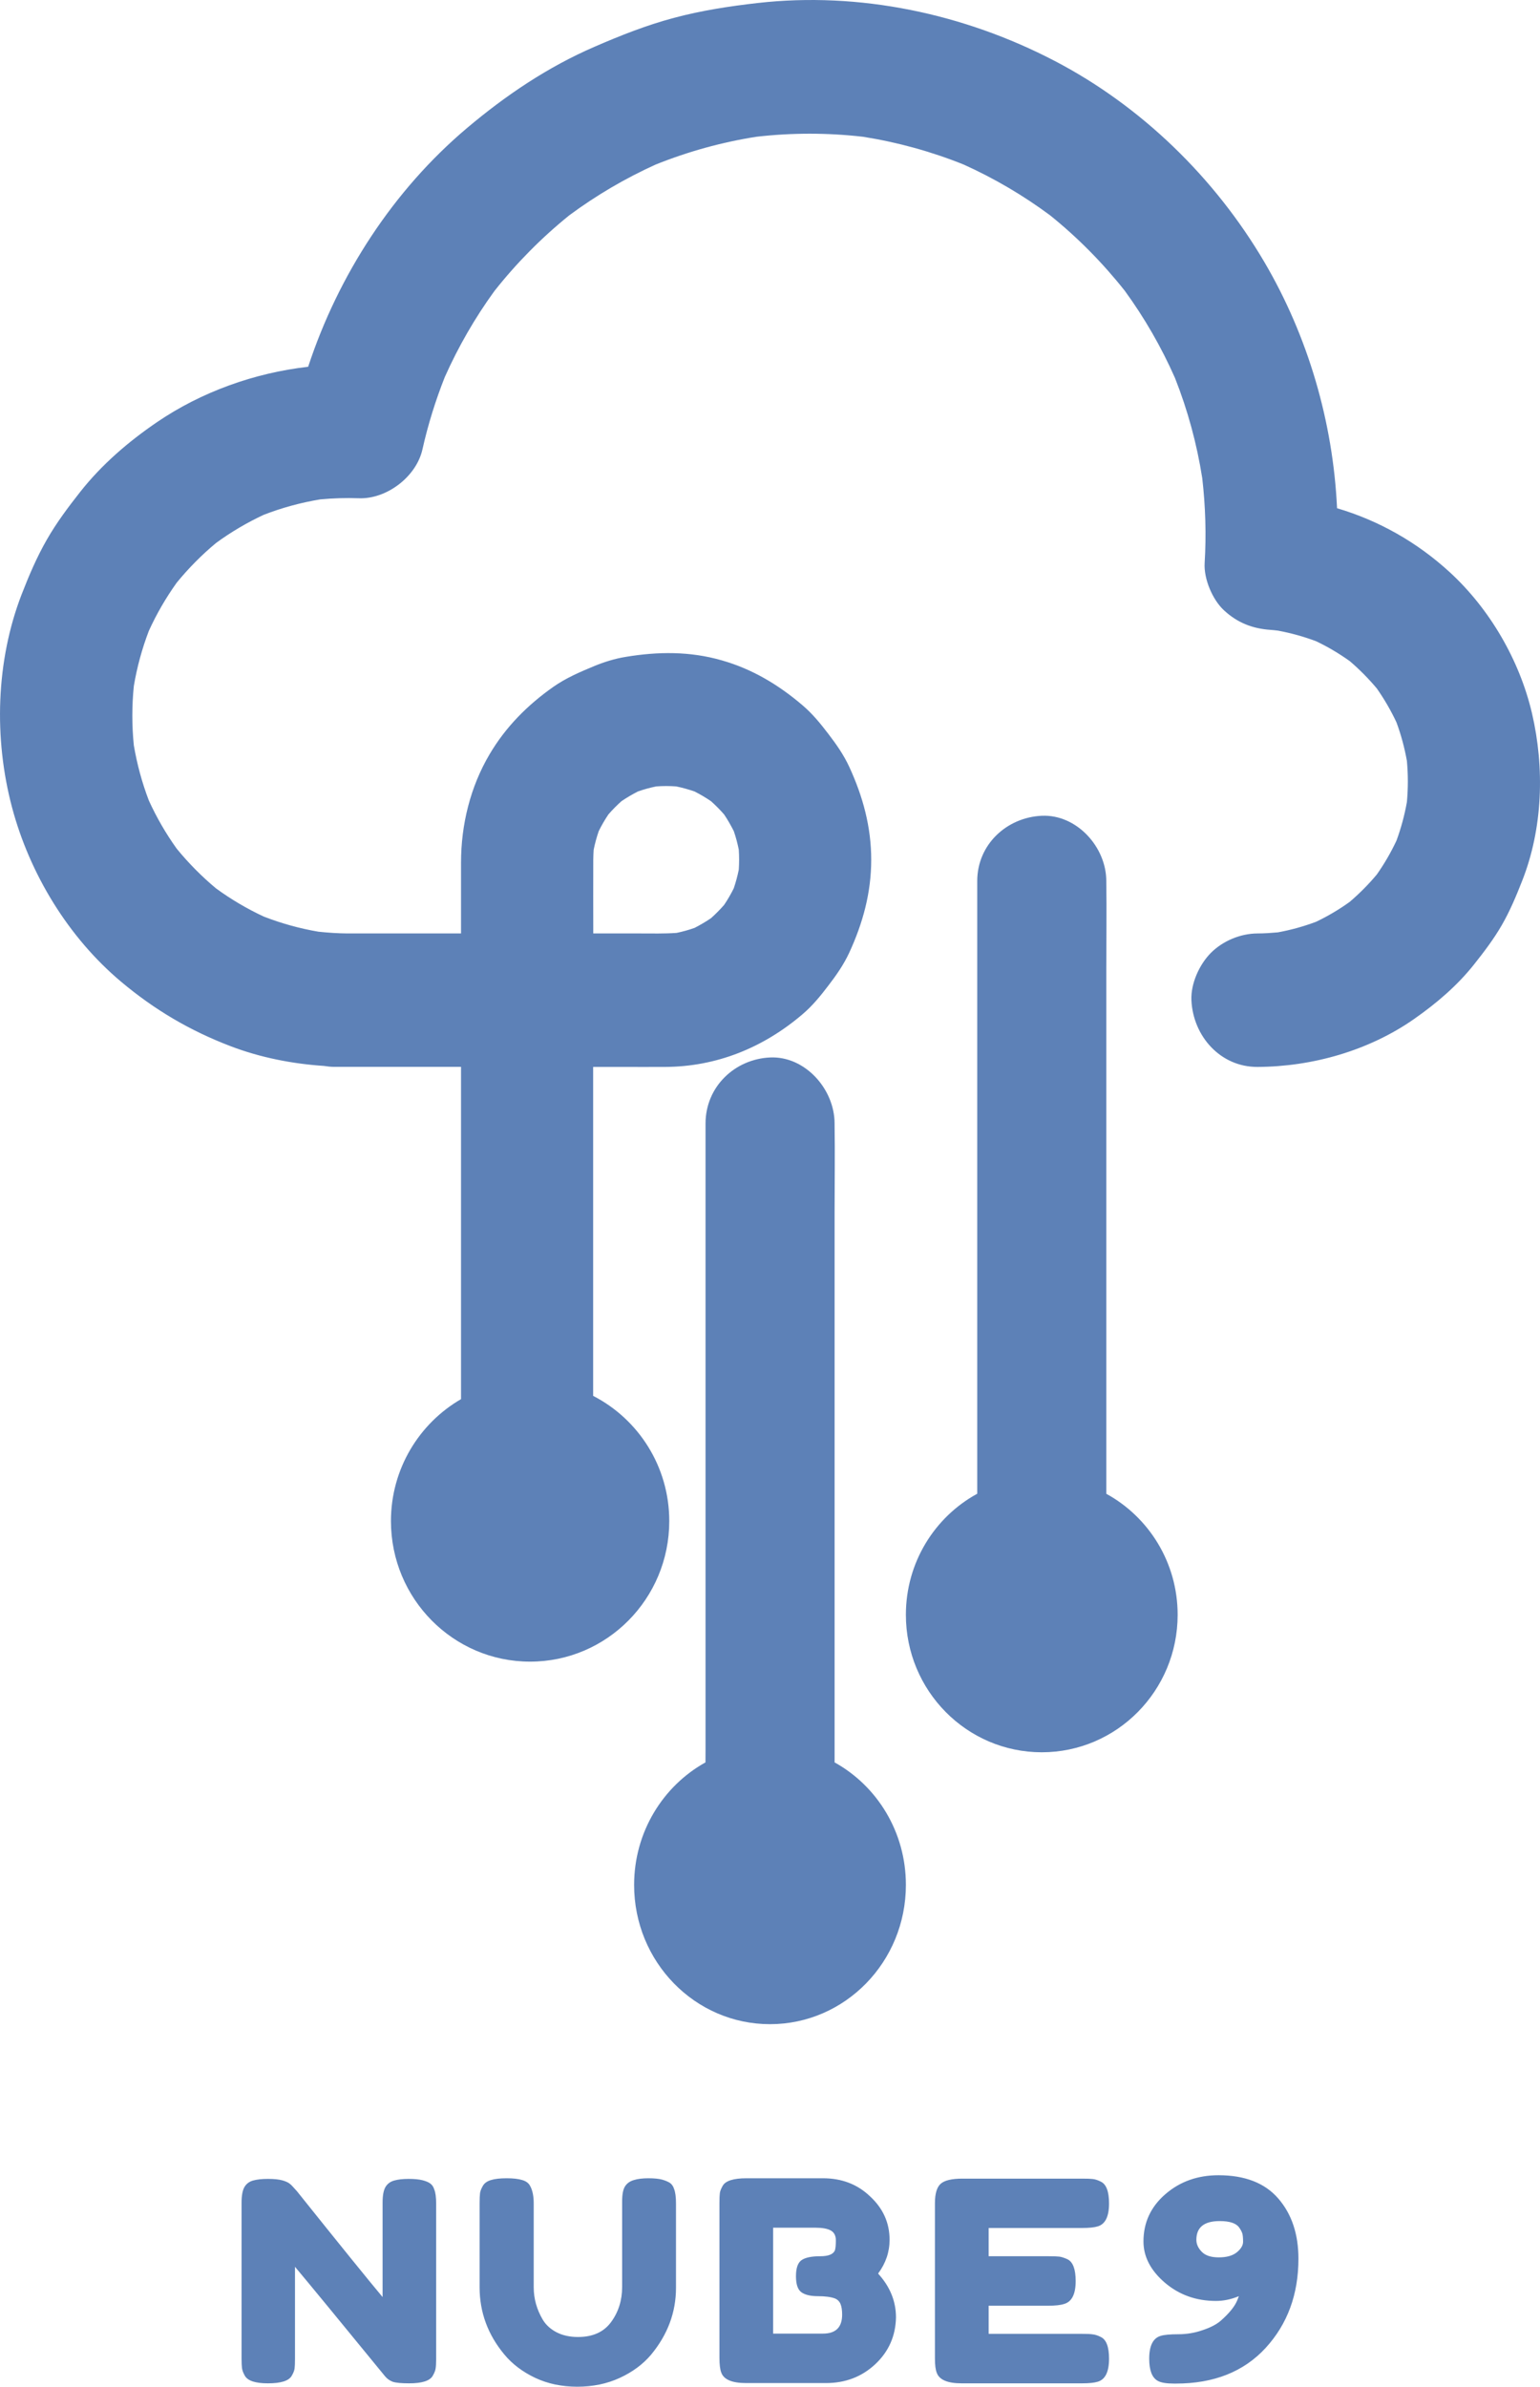
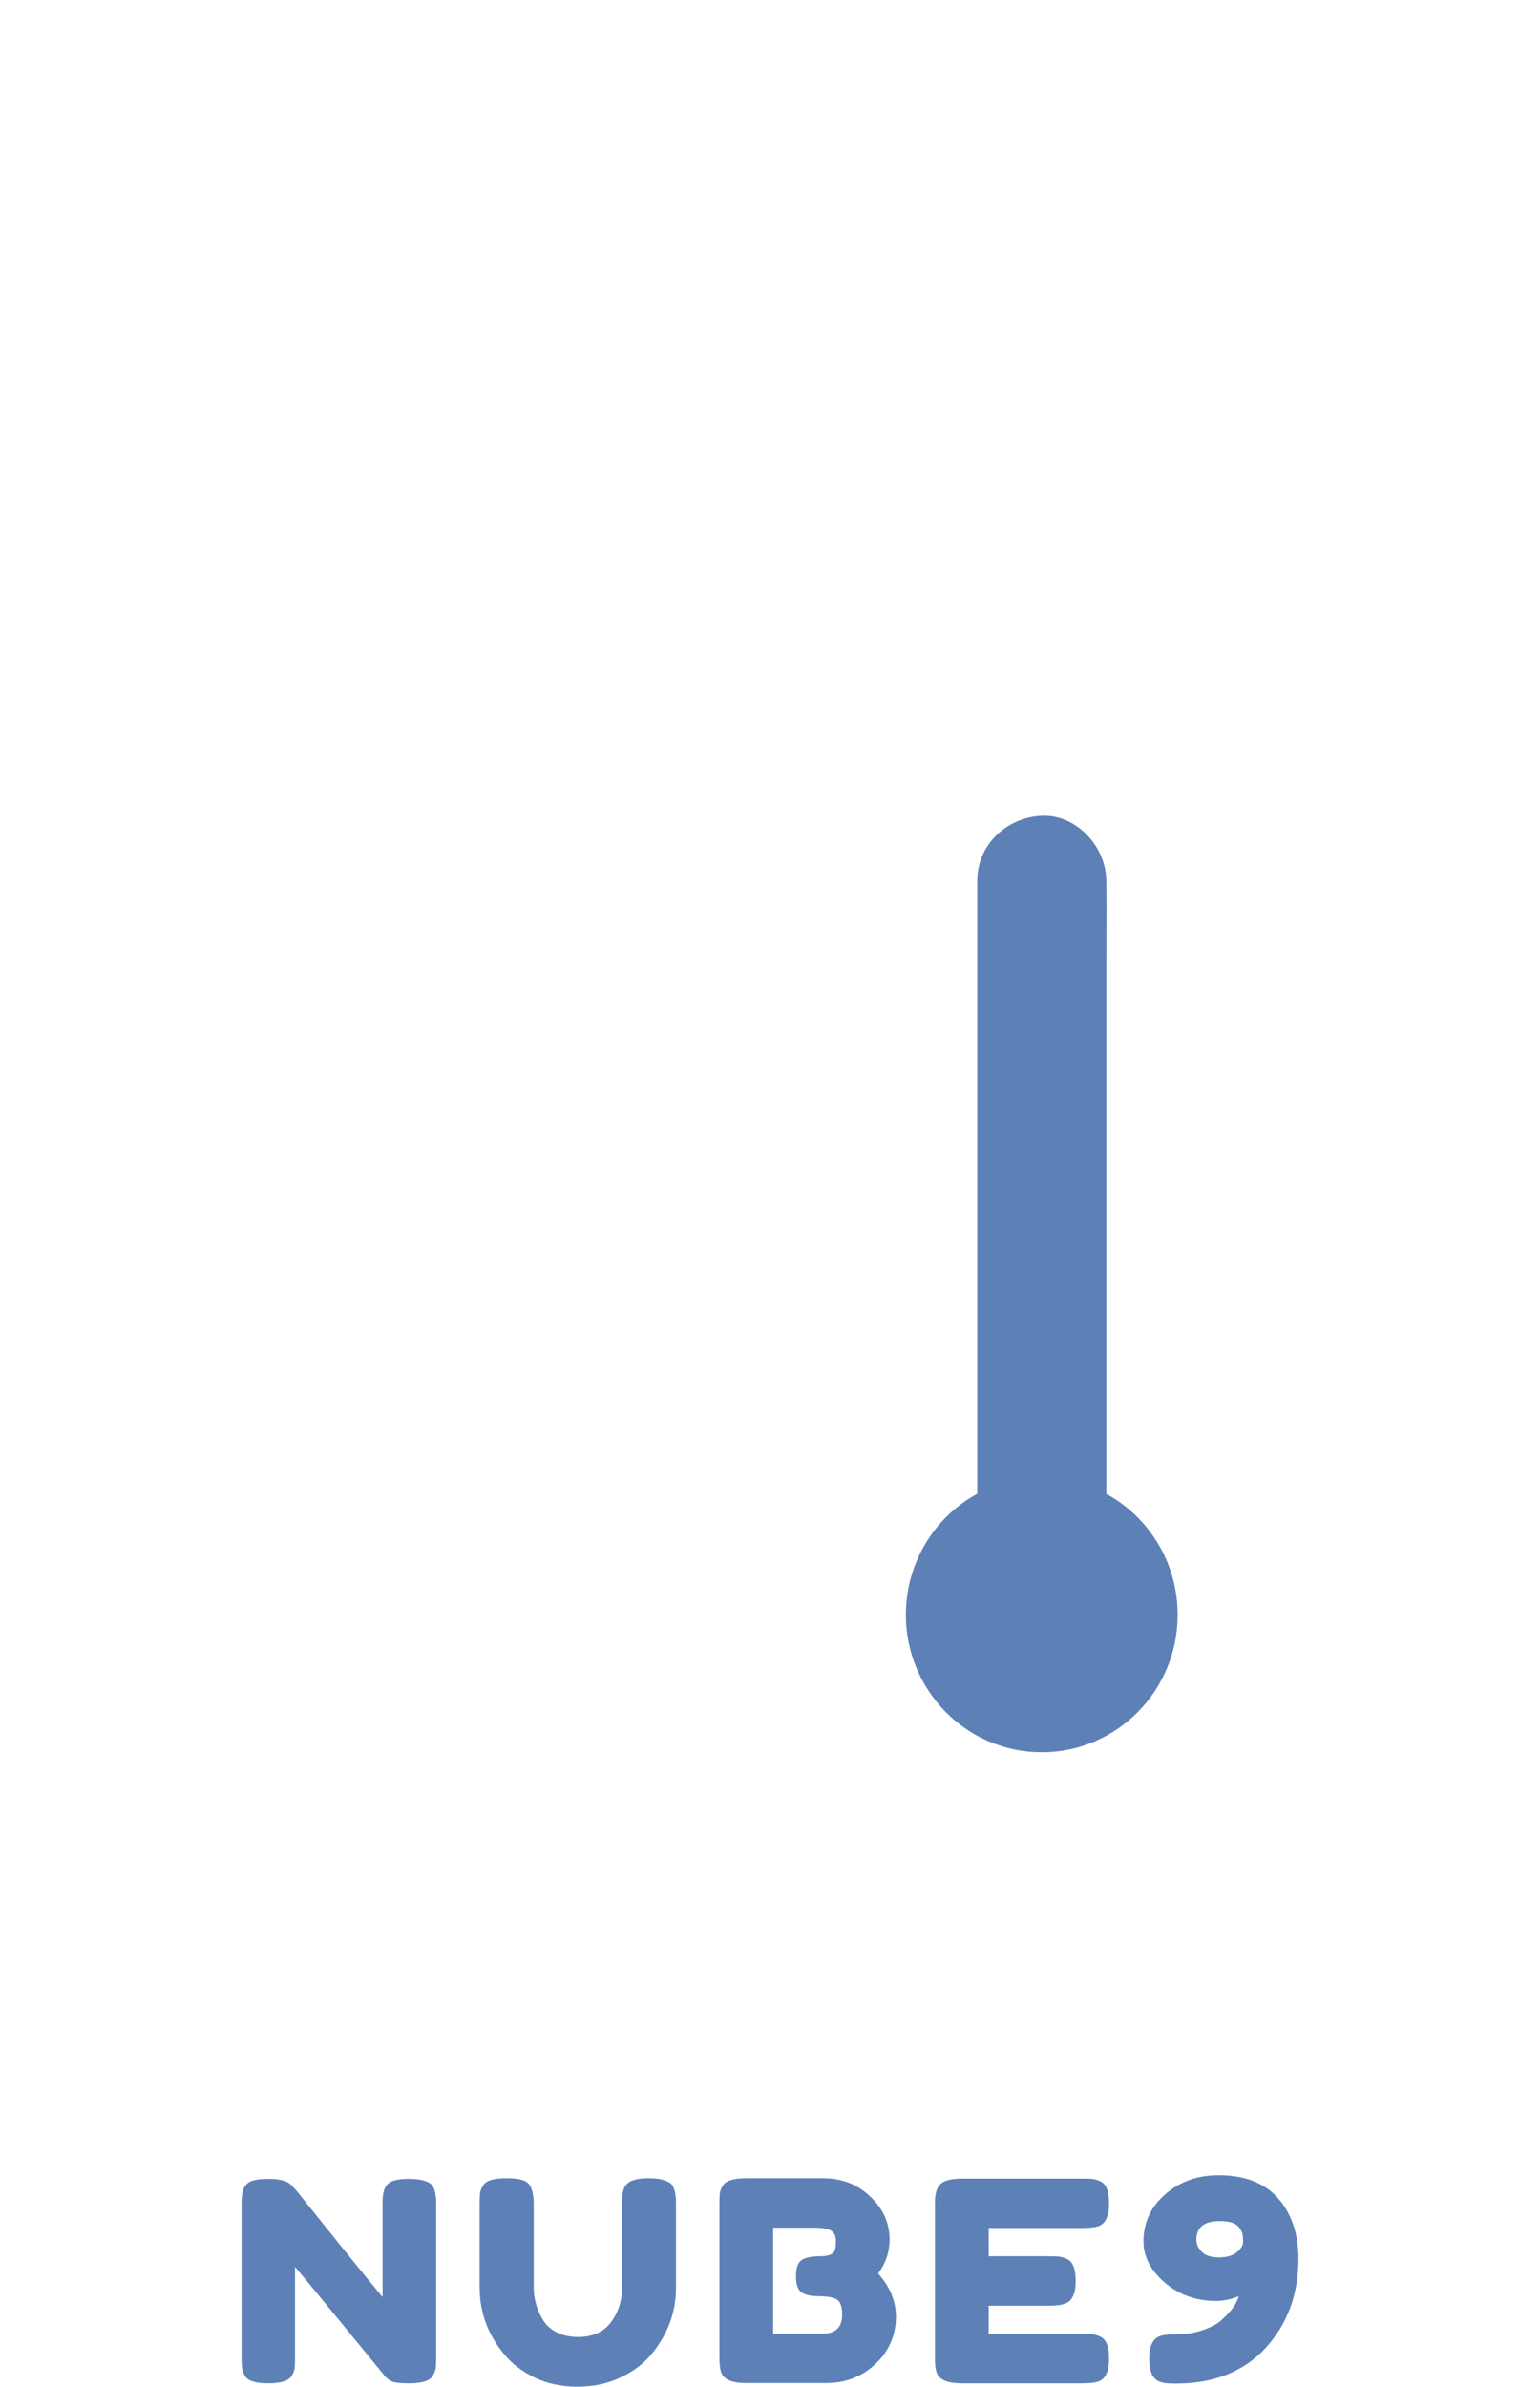
<svg xmlns="http://www.w3.org/2000/svg" width="51" height="79" viewBox="0 0 51 79" fill="none">
-   <path d="M50.733 23.602C50.321 21.85 49.337 20.16 48.019 18.947C46.925 17.942 45.656 17.23 44.279 16.822C44.146 13.965 43.316 11.131 41.872 8.674C40.229 5.879 37.789 3.506 34.924 2.015C31.922 0.451 28.458 -0.283 25.088 0.1C24.153 0.206 23.225 0.349 22.317 0.592C21.413 0.833 20.551 1.173 19.691 1.547C18.146 2.214 16.752 3.153 15.466 4.238C13.028 6.294 11.205 9.1 10.205 12.14C8.426 12.343 6.671 12.971 5.198 13.974C4.255 14.617 3.371 15.375 2.659 16.278C2.259 16.786 1.872 17.301 1.55 17.864C1.219 18.441 0.957 19.055 0.716 19.676C-0.137 21.881 -0.207 24.441 0.397 26.719C0.983 28.926 2.263 31.027 4.007 32.492C5.119 33.426 6.288 34.114 7.64 34.63C8.62 35.004 9.677 35.212 10.73 35.282C10.841 35.3 10.957 35.313 11.076 35.313C12.29 35.313 13.505 35.313 14.719 35.313C14.903 35.313 15.087 35.313 15.268 35.313C15.268 37.025 15.268 38.738 15.268 40.45C15.268 42.378 15.268 44.309 15.268 46.238C15.268 46.262 15.268 46.287 15.268 46.311C13.883 47.113 12.947 48.62 12.947 50.347C12.947 52.917 15.01 55 17.555 55C20.1 55 22.164 52.917 22.164 50.347C22.164 48.538 21.138 46.971 19.643 46.203C19.643 44.897 19.643 43.589 19.643 42.283C19.643 40.213 19.643 38.143 19.643 36.073C19.643 35.821 19.643 35.567 19.643 35.315C19.956 35.315 20.269 35.315 20.582 35.315C21.061 35.315 21.538 35.318 22.017 35.315C23.727 35.311 25.278 34.679 26.573 33.575C26.904 33.294 27.171 32.967 27.433 32.622C27.698 32.278 27.941 31.929 28.125 31.533C28.576 30.554 28.852 29.549 28.852 28.458C28.852 27.369 28.576 26.361 28.125 25.383C27.941 24.985 27.698 24.638 27.433 24.293C27.171 23.949 26.904 23.622 26.573 23.341C25.777 22.663 24.91 22.144 23.901 21.857C22.847 21.554 21.794 21.565 20.724 21.742C20.361 21.801 20.011 21.91 19.669 22.051C19.203 22.245 18.746 22.44 18.33 22.731C17.474 23.332 16.752 24.055 16.214 24.965C15.575 26.045 15.268 27.3 15.268 28.553C15.268 28.898 15.268 29.242 15.268 29.587C15.268 30.024 15.268 30.459 15.268 30.897C14.345 30.897 13.419 30.897 12.496 30.897C12.168 30.897 11.842 30.897 11.513 30.897C11.19 30.895 10.866 30.873 10.544 30.839C9.925 30.733 9.321 30.566 8.734 30.338C8.178 30.079 7.651 29.768 7.154 29.406C6.679 29.01 6.244 28.57 5.852 28.091C5.493 27.59 5.185 27.057 4.929 26.496C4.703 25.906 4.539 25.296 4.432 24.671C4.366 24.017 4.366 23.361 4.432 22.707C4.537 22.084 4.703 21.474 4.929 20.882C5.185 20.321 5.493 19.789 5.852 19.287C6.244 18.808 6.679 18.368 7.154 17.973C7.651 17.61 8.178 17.299 8.734 17.04C9.338 16.806 9.964 16.636 10.603 16.53C11.027 16.49 11.454 16.477 11.881 16.492C12.798 16.528 13.787 15.786 13.991 14.871C14.174 14.053 14.424 13.254 14.732 12.476C15.179 11.475 15.726 10.525 16.369 9.639C17.102 8.709 17.936 7.867 18.855 7.125C19.748 6.465 20.704 5.903 21.715 5.446C22.79 5.015 23.906 4.706 25.048 4.527C26.221 4.392 27.405 4.392 28.58 4.527C29.723 4.708 30.841 5.015 31.917 5.448C32.926 5.903 33.883 6.465 34.773 7.125C35.69 7.863 36.52 8.703 37.25 9.626C37.905 10.525 38.461 11.491 38.911 12.509C39.334 13.578 39.636 14.69 39.815 15.828C39.922 16.762 39.951 17.701 39.894 18.64C39.863 19.161 40.154 19.851 40.535 20.202C40.979 20.613 41.478 20.809 42.082 20.849C42.161 20.854 42.24 20.865 42.319 20.873C42.75 20.953 43.174 21.07 43.586 21.225C43.975 21.41 44.347 21.631 44.7 21.883C45.023 22.159 45.323 22.462 45.597 22.789C45.846 23.145 46.063 23.518 46.247 23.911C46.4 24.324 46.514 24.751 46.592 25.184C46.634 25.639 46.634 26.094 46.592 26.549C46.514 26.984 46.4 27.408 46.247 27.824C46.063 28.217 45.846 28.59 45.597 28.944C45.323 29.273 45.021 29.576 44.695 29.854C44.345 30.106 43.973 30.325 43.586 30.51C43.174 30.665 42.75 30.782 42.319 30.861C42.095 30.881 41.87 30.897 41.645 30.897C41.082 30.899 40.496 31.142 40.097 31.544C39.719 31.926 39.432 32.556 39.456 33.106C39.509 34.297 40.417 35.322 41.645 35.315C43.461 35.307 45.334 34.776 46.833 33.727C47.566 33.214 48.251 32.633 48.811 31.929C49.144 31.509 49.472 31.08 49.739 30.614C50.004 30.155 50.21 29.662 50.404 29.169C51.096 27.424 51.157 25.418 50.733 23.602ZM20.58 26.52C20.755 26.401 20.936 26.295 21.125 26.198C21.324 26.127 21.527 26.072 21.733 26.03C21.952 26.014 22.173 26.014 22.392 26.03C22.599 26.072 22.801 26.129 23.002 26.198C23.19 26.293 23.372 26.401 23.547 26.52C23.7 26.657 23.845 26.803 23.98 26.958C24.099 27.134 24.203 27.318 24.3 27.508C24.37 27.709 24.424 27.914 24.466 28.122C24.481 28.343 24.481 28.566 24.466 28.787C24.424 28.997 24.368 29.2 24.3 29.403C24.206 29.593 24.099 29.777 23.98 29.953C23.845 30.108 23.7 30.254 23.547 30.391C23.372 30.51 23.19 30.616 23.002 30.713C22.807 30.782 22.608 30.837 22.407 30.879C22 30.908 21.588 30.897 21.184 30.897C20.672 30.897 20.16 30.897 19.647 30.897C19.647 30.873 19.647 30.848 19.647 30.824C19.647 30.038 19.643 29.251 19.647 28.465C19.647 28.352 19.654 28.241 19.66 28.129C19.702 27.919 19.759 27.711 19.829 27.508C19.923 27.318 20.03 27.134 20.148 26.958C20.282 26.803 20.427 26.657 20.58 26.52Z" fill="#5D81B7" />
-   <path d="M27.639 58.335C27.639 56.504 27.639 54.672 27.639 52.841C27.639 50.566 27.639 48.29 27.639 46.014C27.639 44.047 27.639 42.078 27.639 40.111C27.639 39.153 27.654 38.192 27.639 37.231C27.639 37.218 27.639 37.203 27.639 37.19C27.639 36.045 26.656 34.949 25.502 35.002C24.344 35.054 23.365 35.962 23.365 37.19C23.365 37.978 23.365 38.765 23.365 39.553C23.365 41.435 23.365 43.316 23.365 45.198C23.365 47.474 23.365 49.749 23.365 52.025C23.365 53.992 23.365 55.961 23.365 57.928C23.365 58.064 23.363 58.2 23.363 58.335C21.957 59.114 21 60.639 21 62.392C21 64.937 23.015 67 25.5 67C27.985 67 30 64.937 30 62.392C30.002 60.639 29.047 59.114 27.639 58.335Z" fill="#5D81B7" />
  <path d="M36.637 49.444C36.637 47.836 36.637 46.23 36.637 44.622C36.637 42.374 36.637 40.127 36.637 37.879C36.637 35.936 36.637 33.991 36.637 32.048C36.637 31.102 36.652 30.153 36.637 29.204C36.637 29.191 36.637 29.176 36.637 29.163C36.637 28.033 35.654 26.95 34.5 27.002C33.342 27.054 32.363 27.951 32.363 29.163C32.363 29.941 32.363 30.719 32.363 31.497C32.363 33.356 32.363 35.214 32.363 37.073C32.363 39.321 32.363 41.568 32.363 43.816C32.363 45.692 32.363 47.566 32.363 49.442C30.955 50.211 30 51.717 30 53.449C30 55.962 32.015 58 34.5 58C36.985 58 39 55.962 39 53.449C39 51.719 38.043 50.213 36.637 49.444Z" fill="#5D81B7" />
  <path d="M12.765 72.391C12.829 72.283 12.925 72.211 13.055 72.175C13.182 72.139 13.34 72.121 13.53 72.121C13.723 72.121 13.879 72.136 13.996 72.166C14.114 72.197 14.2 72.234 14.254 72.278C14.312 72.32 14.354 72.384 14.381 72.47C14.423 72.57 14.444 72.727 14.444 72.944V78.073C14.444 78.223 14.438 78.331 14.426 78.397C14.417 78.466 14.385 78.547 14.331 78.638C14.238 78.805 13.977 78.888 13.548 78.888C13.286 78.888 13.103 78.87 13.001 78.834C12.901 78.795 12.818 78.735 12.752 78.655C11.24 76.807 10.246 75.598 9.769 75.03V78.073C9.769 78.223 9.765 78.331 9.756 78.397C9.747 78.466 9.715 78.547 9.661 78.638C9.567 78.805 9.305 78.888 8.873 78.888C8.46 78.888 8.205 78.805 8.109 78.638C8.057 78.547 8.026 78.464 8.014 78.389C8.005 78.314 8 78.206 8 78.065V72.906C8 72.671 8.032 72.499 8.095 72.391C8.158 72.283 8.253 72.211 8.38 72.175C8.51 72.139 8.674 72.121 8.873 72.121C9.076 72.121 9.235 72.137 9.353 72.17C9.471 72.204 9.554 72.243 9.602 72.287C9.629 72.303 9.706 72.384 9.833 72.528C11.248 74.296 12.194 75.464 12.67 76.032V72.906C12.67 72.671 12.702 72.499 12.765 72.391ZM20.703 72.362C20.769 72.262 20.867 72.194 20.997 72.158C21.124 72.119 21.282 72.1 21.472 72.1C21.665 72.1 21.818 72.115 21.929 72.145C22.044 72.179 22.131 72.216 22.192 72.258C22.252 72.302 22.296 72.367 22.323 72.453C22.365 72.558 22.387 72.719 22.387 72.935V75.725C22.387 76.539 22.11 77.279 21.558 77.944C21.29 78.26 20.944 78.515 20.522 78.709C20.1 78.903 19.632 79 19.119 79C18.606 79 18.14 78.902 17.721 78.705C17.301 78.505 16.96 78.246 16.698 77.928C16.155 77.274 15.883 76.534 15.883 75.708V72.923C15.883 72.776 15.888 72.666 15.897 72.594C15.906 72.525 15.938 72.443 15.992 72.349C16.046 72.258 16.137 72.194 16.264 72.158C16.39 72.119 16.562 72.1 16.779 72.1C16.994 72.1 17.164 72.119 17.291 72.158C17.418 72.194 17.505 72.258 17.553 72.349C17.635 72.493 17.675 72.689 17.675 72.935V75.708C17.675 76.085 17.775 76.442 17.974 76.78C18.077 76.952 18.228 77.091 18.427 77.196C18.629 77.301 18.867 77.354 19.142 77.354C19.634 77.354 20 77.188 20.241 76.855C20.483 76.523 20.603 76.137 20.603 75.7V72.869C20.603 72.628 20.637 72.459 20.703 72.362ZM29.08 75.255C29.475 75.687 29.672 76.171 29.672 76.706C29.66 77.321 29.431 77.838 28.985 78.256C28.538 78.672 27.995 78.879 27.355 78.879H24.708C24.24 78.879 23.966 78.762 23.884 78.526C23.845 78.421 23.826 78.261 23.826 78.048V72.915C23.826 72.768 23.83 72.659 23.839 72.59C23.848 72.524 23.88 72.443 23.934 72.349C24.028 72.183 24.29 72.1 24.722 72.1H27.256C27.874 72.1 28.392 72.298 28.808 72.694C29.243 73.093 29.46 73.574 29.46 74.137C29.46 74.541 29.333 74.914 29.08 75.255ZM27.889 76.614C27.889 76.464 27.871 76.347 27.835 76.261C27.799 76.175 27.737 76.114 27.65 76.078C27.514 76.028 27.325 76.003 27.084 76.003C26.843 76.003 26.662 75.96 26.541 75.874C26.42 75.788 26.36 75.611 26.36 75.342C26.36 75.073 26.422 74.896 26.545 74.81C26.669 74.724 26.876 74.681 27.165 74.681C27.434 74.681 27.595 74.616 27.65 74.486C27.671 74.419 27.681 74.308 27.681 74.153C27.681 74.001 27.625 73.893 27.514 73.829C27.402 73.768 27.236 73.737 27.016 73.737H25.604V77.242H27.256C27.678 77.242 27.889 77.032 27.889 76.614ZM32.741 76.319V77.25H35.845C35.999 77.25 36.114 77.255 36.189 77.267C36.268 77.275 36.357 77.304 36.456 77.354C36.637 77.44 36.728 77.68 36.728 78.073C36.728 78.505 36.604 78.759 36.357 78.834C36.242 78.87 36.067 78.888 35.832 78.888H31.845C31.377 78.888 31.102 78.77 31.021 78.534C30.982 78.437 30.962 78.281 30.962 78.065V72.923C30.962 72.61 31.026 72.396 31.152 72.283C31.279 72.169 31.52 72.112 31.876 72.112H35.845C35.999 72.112 36.114 72.116 36.189 72.125C36.268 72.133 36.357 72.162 36.456 72.212C36.637 72.298 36.728 72.539 36.728 72.935C36.728 73.365 36.604 73.617 36.357 73.692C36.242 73.728 36.067 73.746 35.832 73.746H32.741V74.681H34.736C34.89 74.681 35.007 74.685 35.085 74.694C35.16 74.705 35.249 74.734 35.352 74.781C35.533 74.87 35.623 75.111 35.623 75.504C35.623 75.936 35.495 76.189 35.239 76.261C35.124 76.299 34.949 76.319 34.714 76.319H32.741ZM37.868 74.191C37.868 73.567 38.109 73.046 38.592 72.628C39.075 72.209 39.662 72 40.353 72C41.23 72 41.891 72.258 42.335 72.773C42.778 73.286 43 73.95 43 74.764C43 75.942 42.638 76.926 41.914 77.716C41.19 78.503 40.2 78.896 38.945 78.896H38.882C38.628 78.896 38.447 78.866 38.339 78.805C38.152 78.699 38.058 78.456 38.058 78.073C38.058 77.644 38.185 77.391 38.438 77.317C38.553 77.281 38.748 77.263 39.022 77.263C39.3 77.263 39.567 77.218 39.823 77.129C40.083 77.043 40.283 76.94 40.425 76.818C40.712 76.566 40.896 76.337 40.977 76.132L41.027 76.003C40.773 76.108 40.522 76.161 40.271 76.161C39.613 76.161 39.048 75.959 38.574 75.554C38.103 75.149 37.868 74.695 37.868 74.191ZM40.393 73.517C39.877 73.517 39.62 73.724 39.62 74.137C39.62 74.278 39.678 74.409 39.796 74.531C39.914 74.656 40.102 74.719 40.362 74.719C40.624 74.719 40.825 74.662 40.964 74.548C41.099 74.434 41.167 74.32 41.167 74.203C41.167 74.09 41.16 74.001 41.145 73.937C41.126 73.873 41.09 73.804 41.036 73.729C40.936 73.588 40.722 73.517 40.393 73.517Z" fill="#5D81B7" />
</svg>